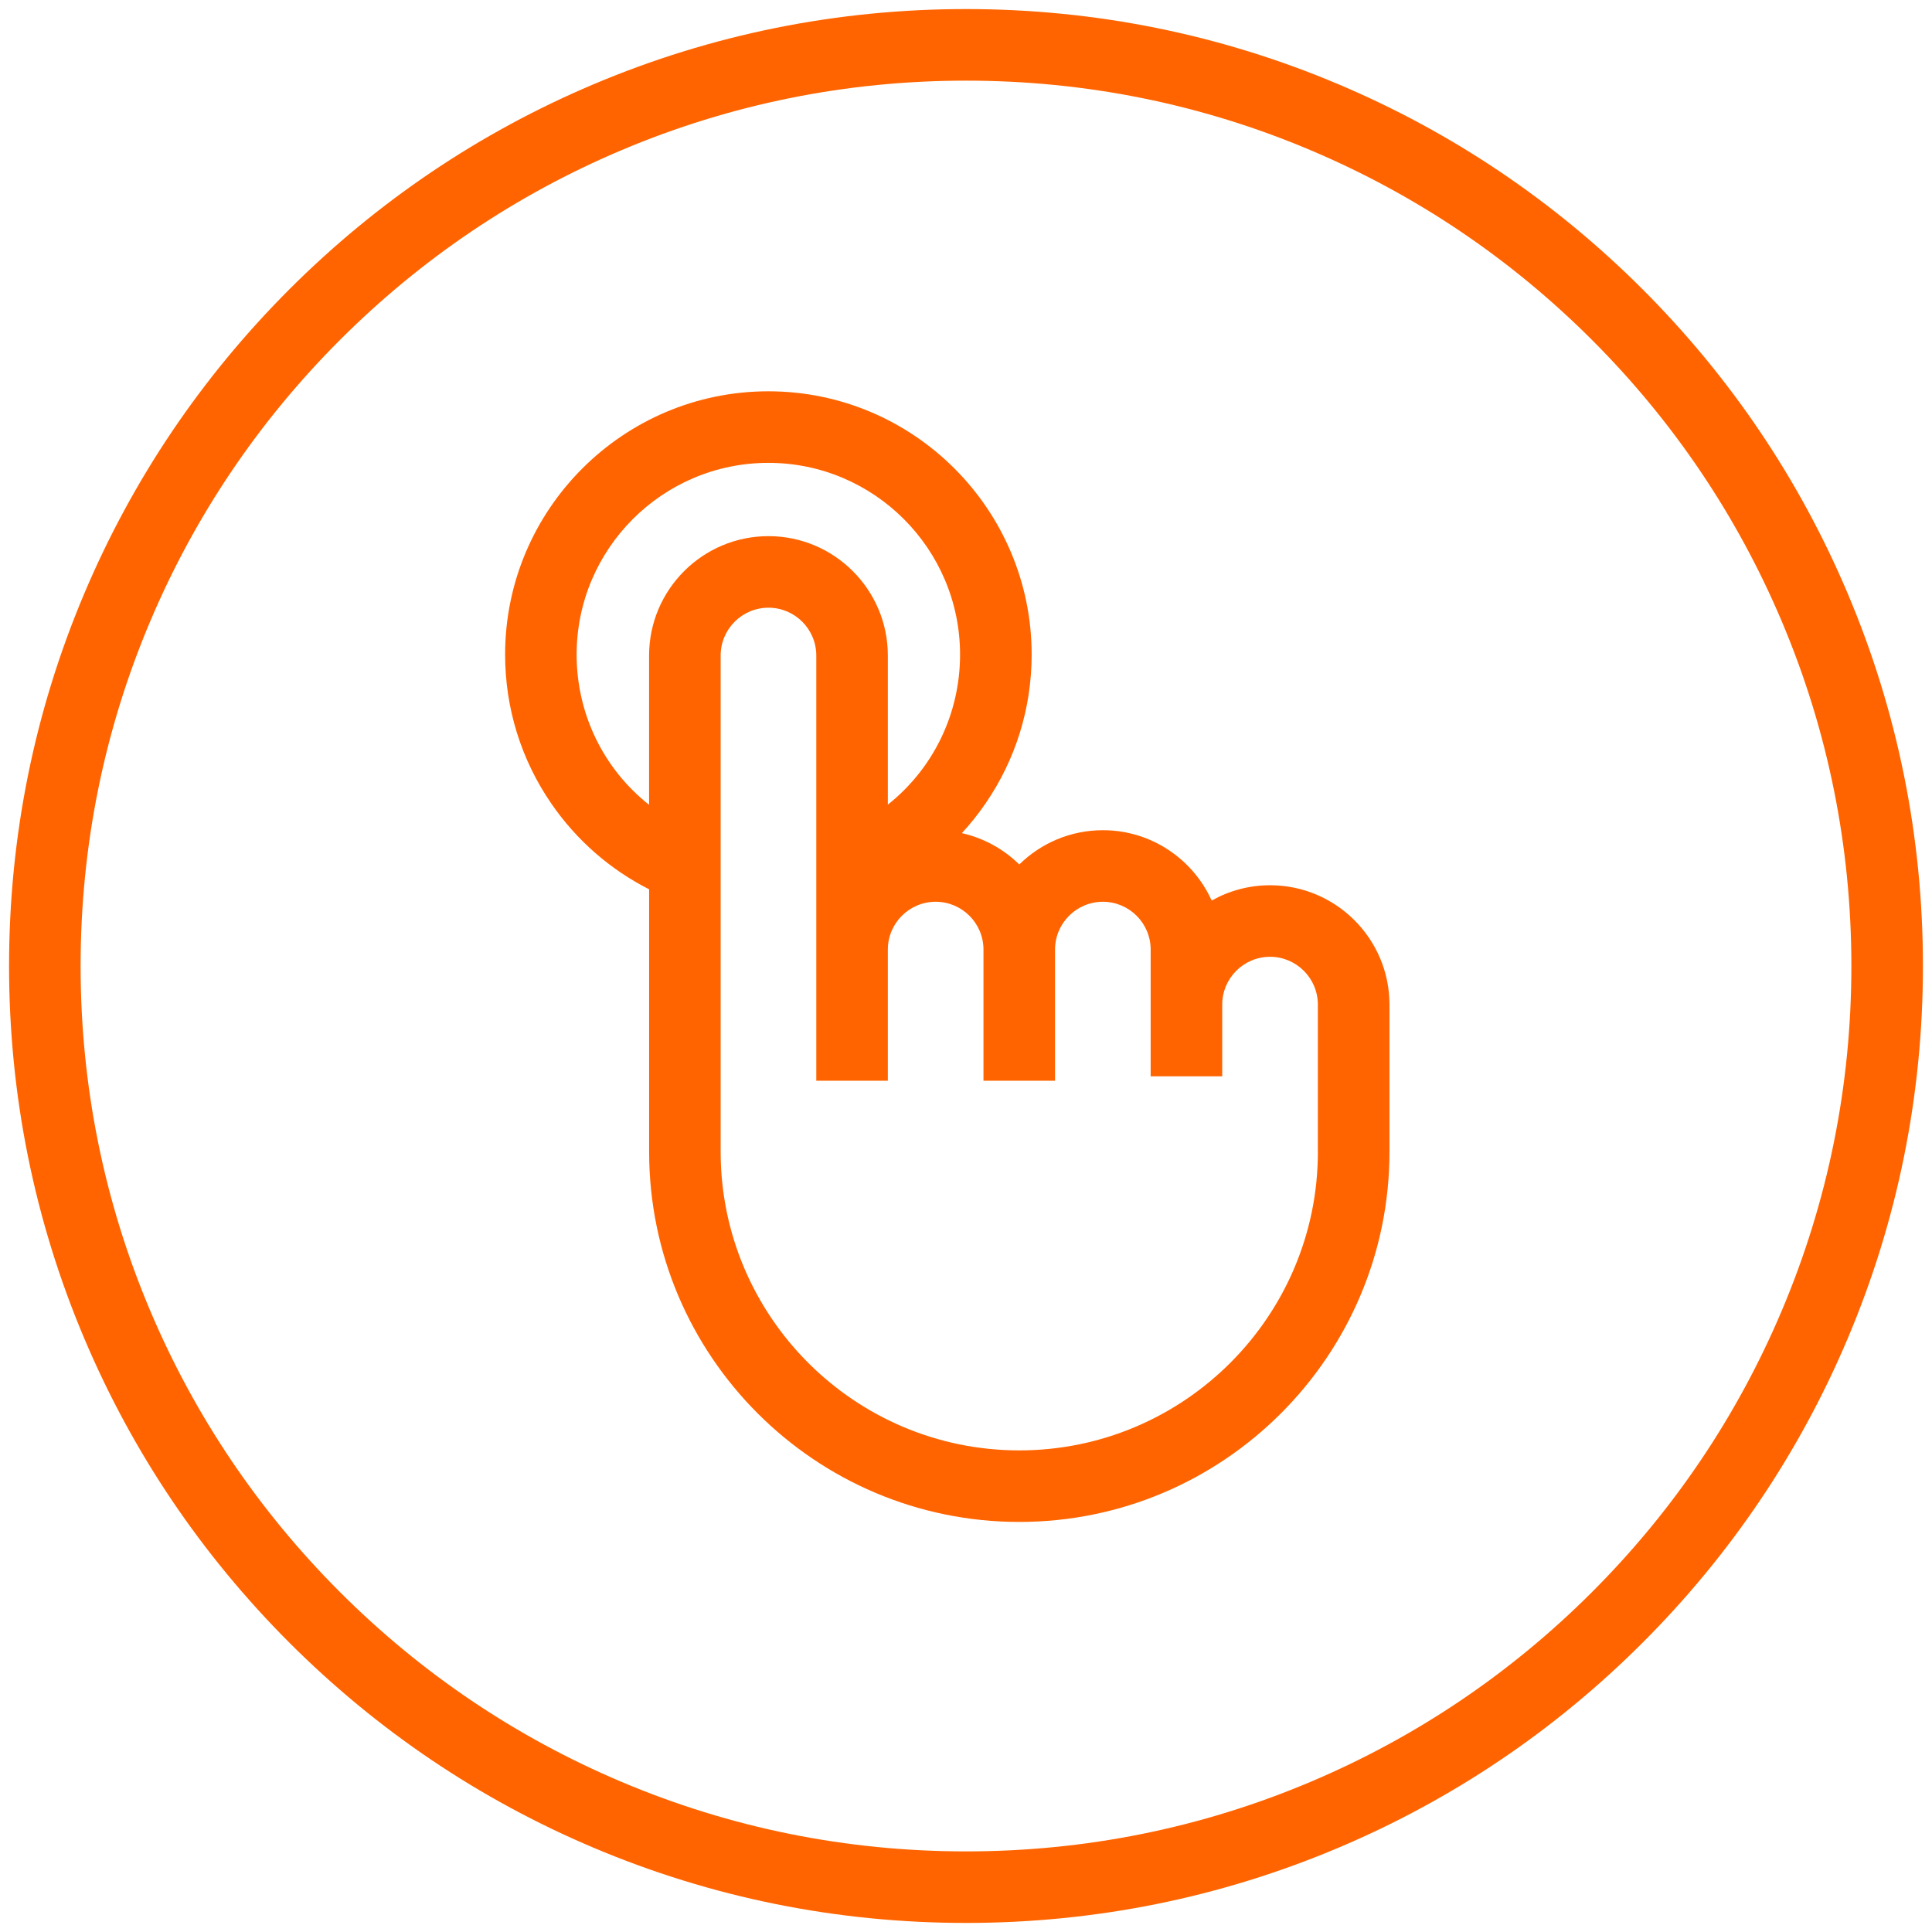
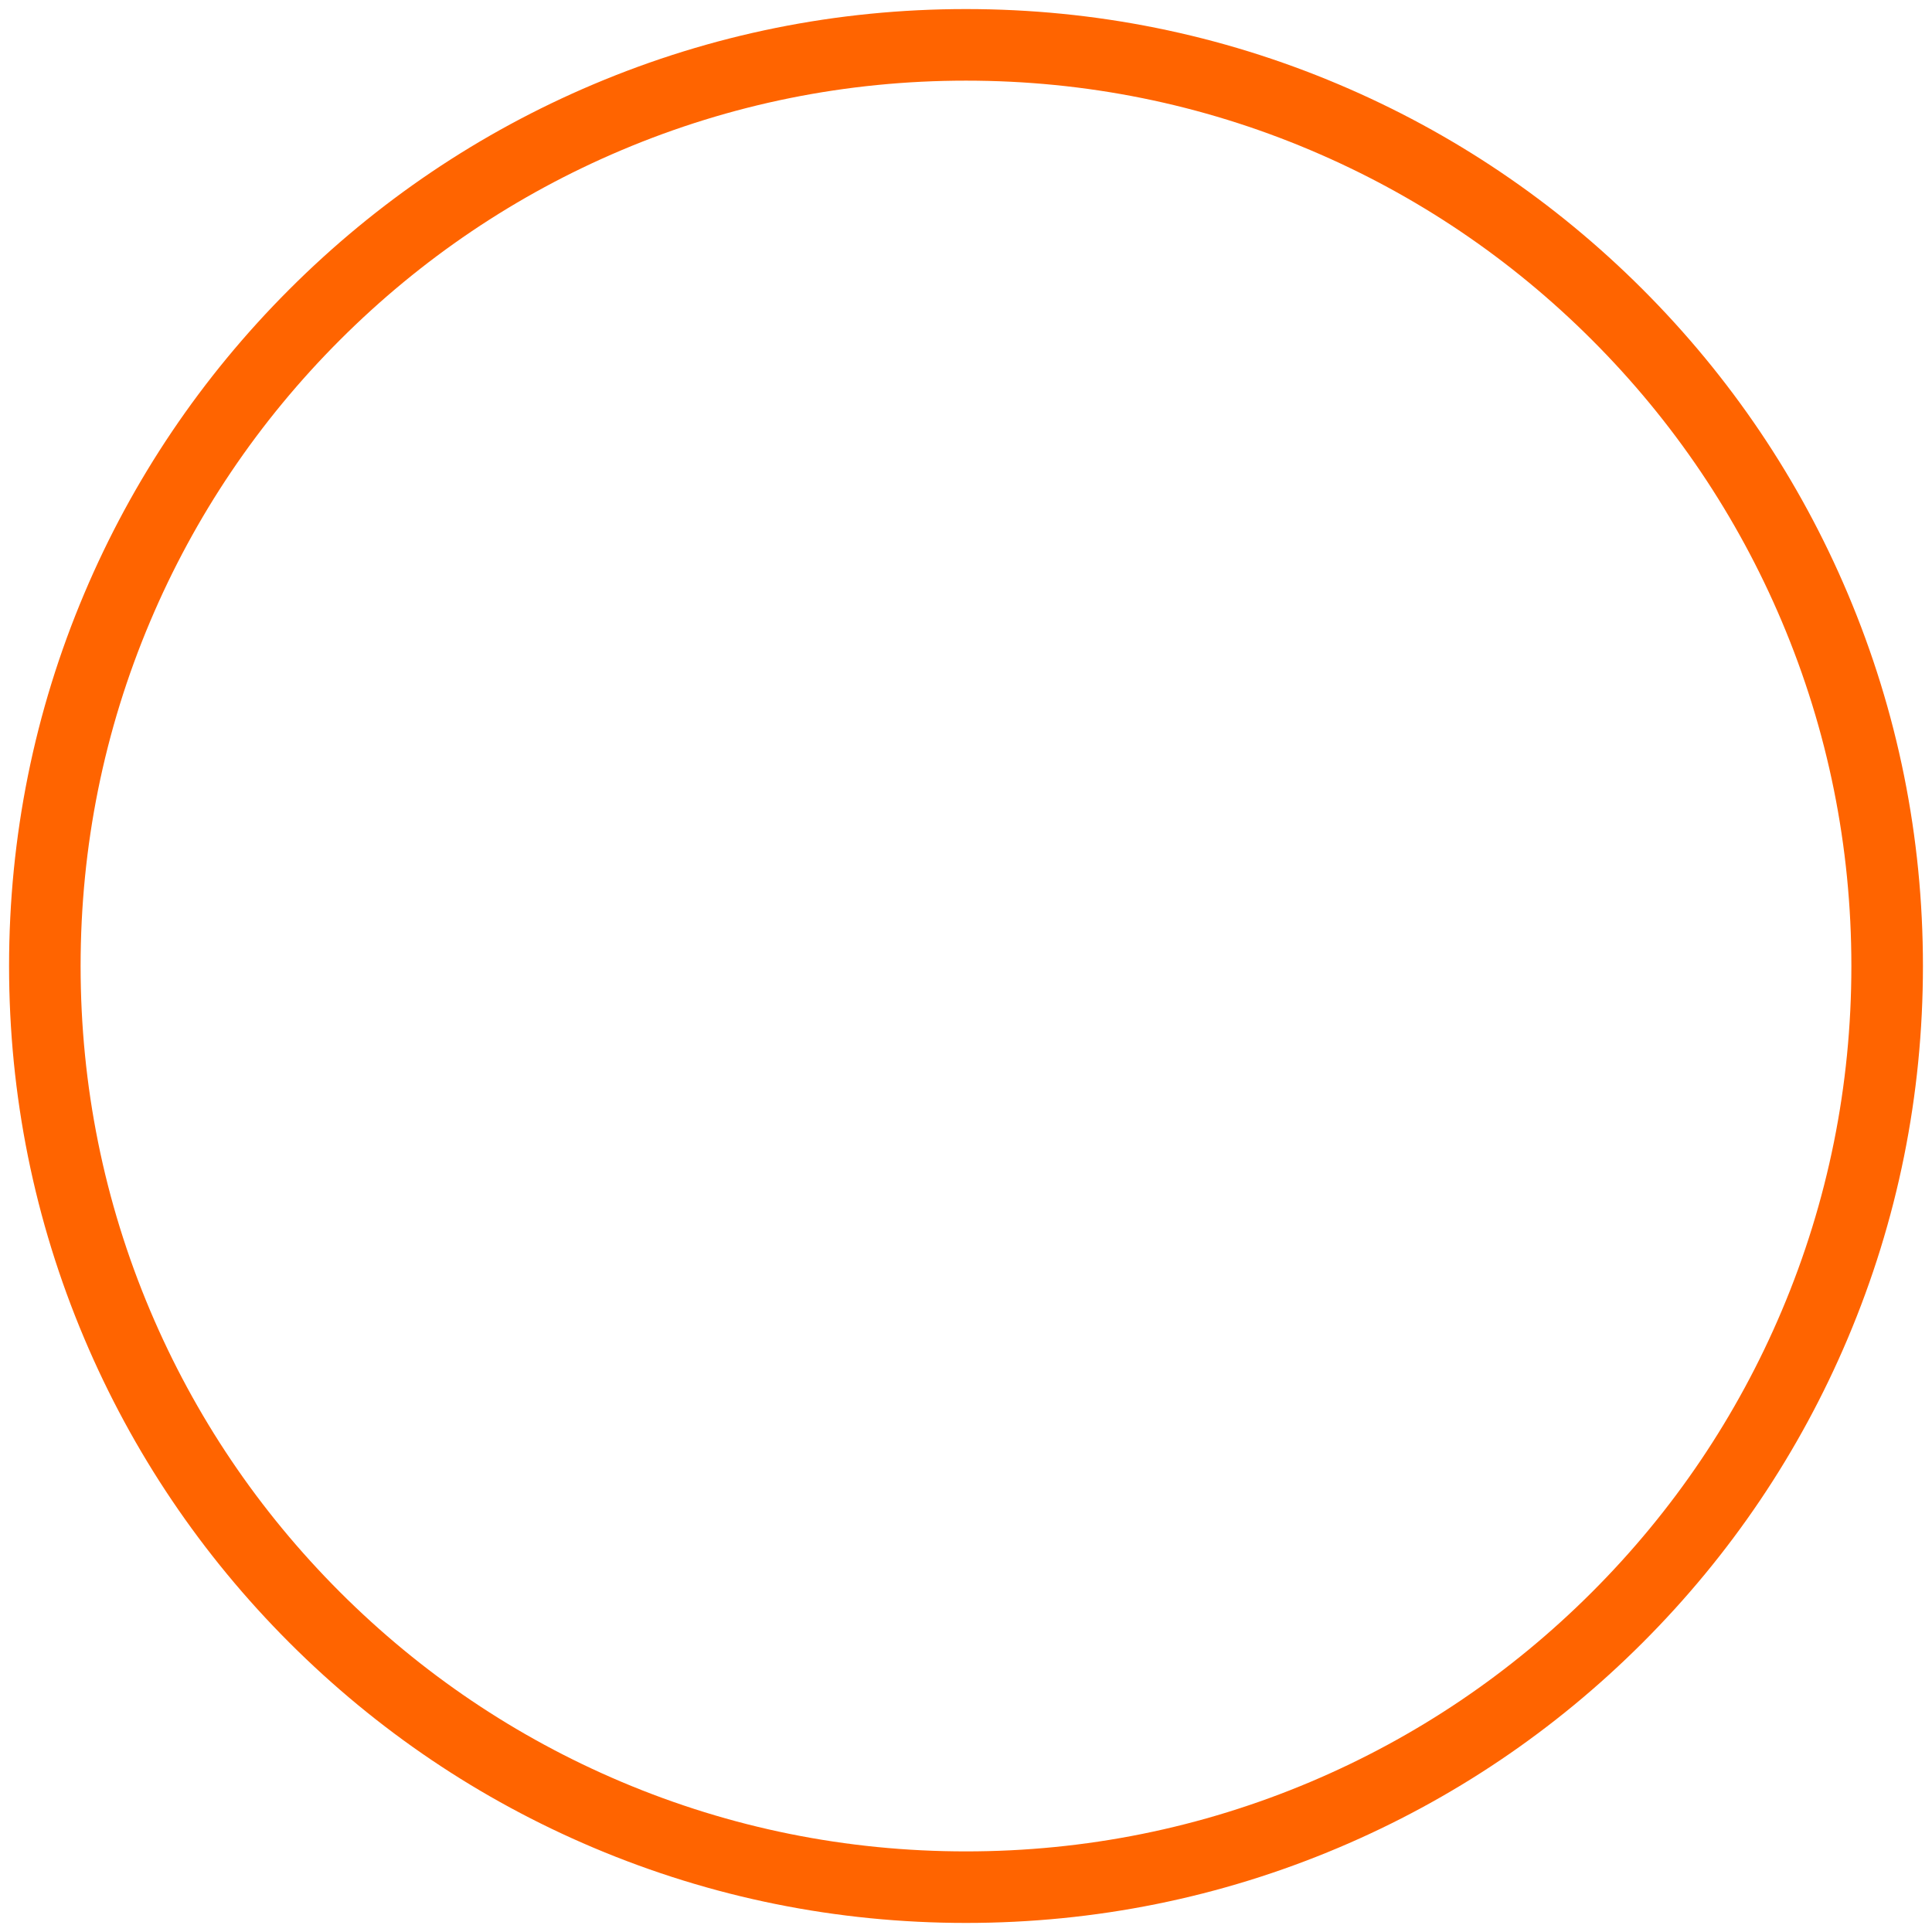
<svg xmlns="http://www.w3.org/2000/svg" id="Icons_Orange" viewBox="0 0 1080 1080">
  <defs>
    <style>.cls-1{fill:#ff6400;}</style>
  </defs>
  <path class="cls-1" d="M1032.88,331.78c-26.94-63.7-65.51-120.91-114.63-170.03-49.12-49.12-106.33-87.69-170.03-114.63-65.96-27.9-136.02-42.05-208.22-42.05s-142.26,14.15-208.22,42.05c-63.7,26.94-120.91,65.51-170.03,114.63-49.12,49.12-87.69,106.33-114.63,170.03C19.22,397.74,5.07,467.79,5.07,540s14.15,142.26,42.05,208.22c26.94,63.7,65.51,120.91,114.63,170.03,49.12,49.12,106.33,87.69,170.03,114.63,65.96,27.9,136.02,42.05,208.22,42.05s142.26-14.15,208.22-42.05c63.7-26.94,120.91-65.51,170.03-114.63,49.12-49.12,87.69-106.33,114.63-170.03,27.9-65.96,42.05-136.02,42.05-208.22s-14.15-142.26-42.05-208.22Zm-36.84,400.87c-24.93,58.93-60.62,111.87-106.08,157.32-45.46,45.46-98.39,81.15-157.32,106.08-61,25.8-125.82,38.89-192.64,38.89s-131.64-13.08-192.64-38.89c-58.93-24.93-111.87-60.62-157.33-106.08-45.46-45.46-81.15-98.39-106.08-157.32-25.8-61-38.89-125.82-38.89-192.64s13.08-131.64,38.89-192.64c24.93-58.93,60.62-111.87,106.08-157.32s98.39-81.15,157.33-106.08c61-25.8,125.82-38.89,192.64-38.89s131.64,13.08,192.64,38.89c58.93,24.93,111.87,60.62,157.32,106.08,45.46,45.46,81.15,98.39,106.08,157.32,25.8,61,38.89,125.82,38.89,192.64s-13.08,131.64-38.89,192.64Z" />
-   <path class="cls-1" d="M709.98,494.86c-11.85,0-22.99,3.12-32.64,8.56-10.48-23.16-33.79-39.33-60.82-39.33-18.18,0-34.68,7.32-46.73,19.16-8.72-8.56-19.77-14.75-32.1-17.52,4.76-5.17,9.18-10.69,13.2-16.55,16.88-24.57,25.81-53.36,25.81-83.27,0-81.15-66.02-147.17-147.17-147.17s-147.17,66.02-147.17,147.17c0,29.94,8.94,58.76,25.86,83.34,14.05,20.42,32.79,36.78,54.65,47.88v146.71c0,114.1,92.83,206.93,206.93,206.93s206.93-92.83,206.93-206.93v-82.25c0-36.8-29.94-66.73-66.73-66.73Zm-387.64-128.95c0-59.1,48.08-107.17,107.17-107.17s107.17,48.08,107.17,107.17c0,33.39-15.21,63.92-40.37,83.89v-83.36c0-36.8-29.94-66.73-66.73-66.73s-66.73,29.94-66.73,66.73v83.47c-25.25-19.96-40.51-50.54-40.51-84Zm414.37,277.94c0,92.05-74.88,166.93-166.93,166.93s-166.93-74.88-166.93-166.93V366.44c0-14.74,11.99-26.73,26.73-26.73s26.73,11.99,26.73,26.73v237.7h40v-73.32c0-14.74,11.99-26.73,26.73-26.73s26.73,11.99,26.73,26.73v73.32h40v-73.32c0-14.74,11.99-26.73,26.73-26.73s26.73,11.99,26.73,26.73v70.85h40v-40.09c0-14.74,11.99-26.73,26.73-26.73s26.73,11.99,26.73,26.73v82.25Z" />
</svg>